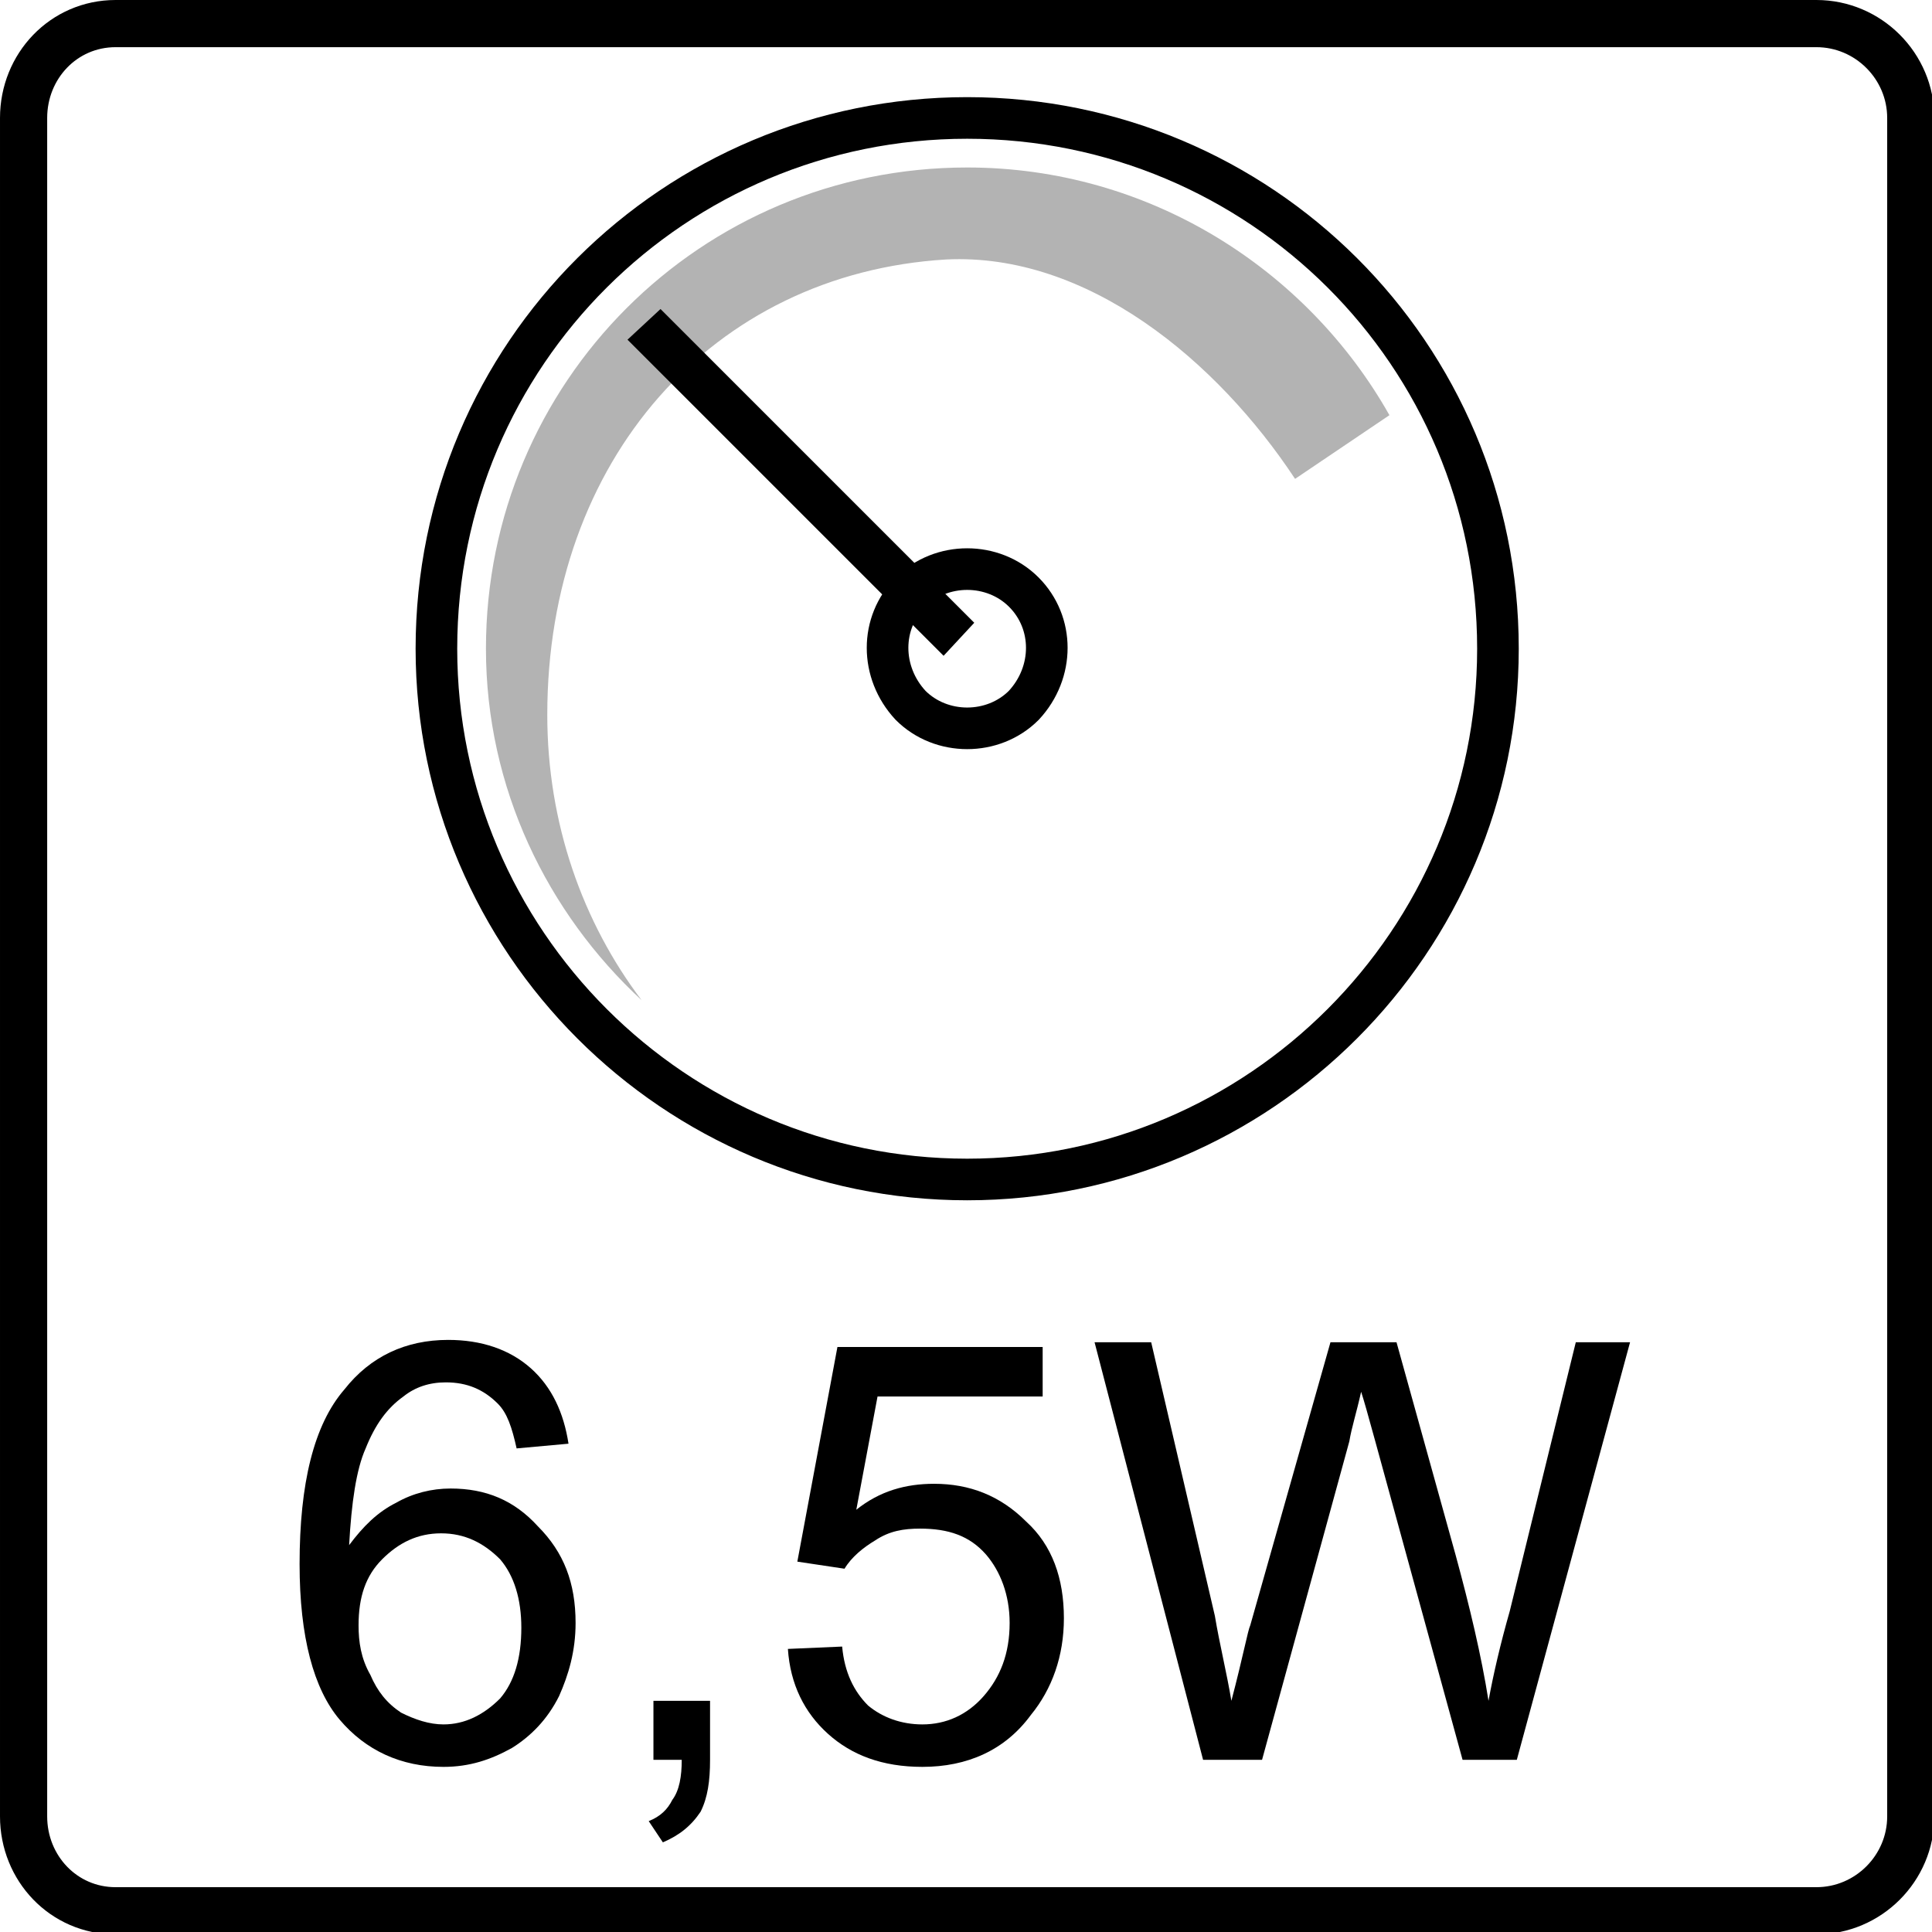
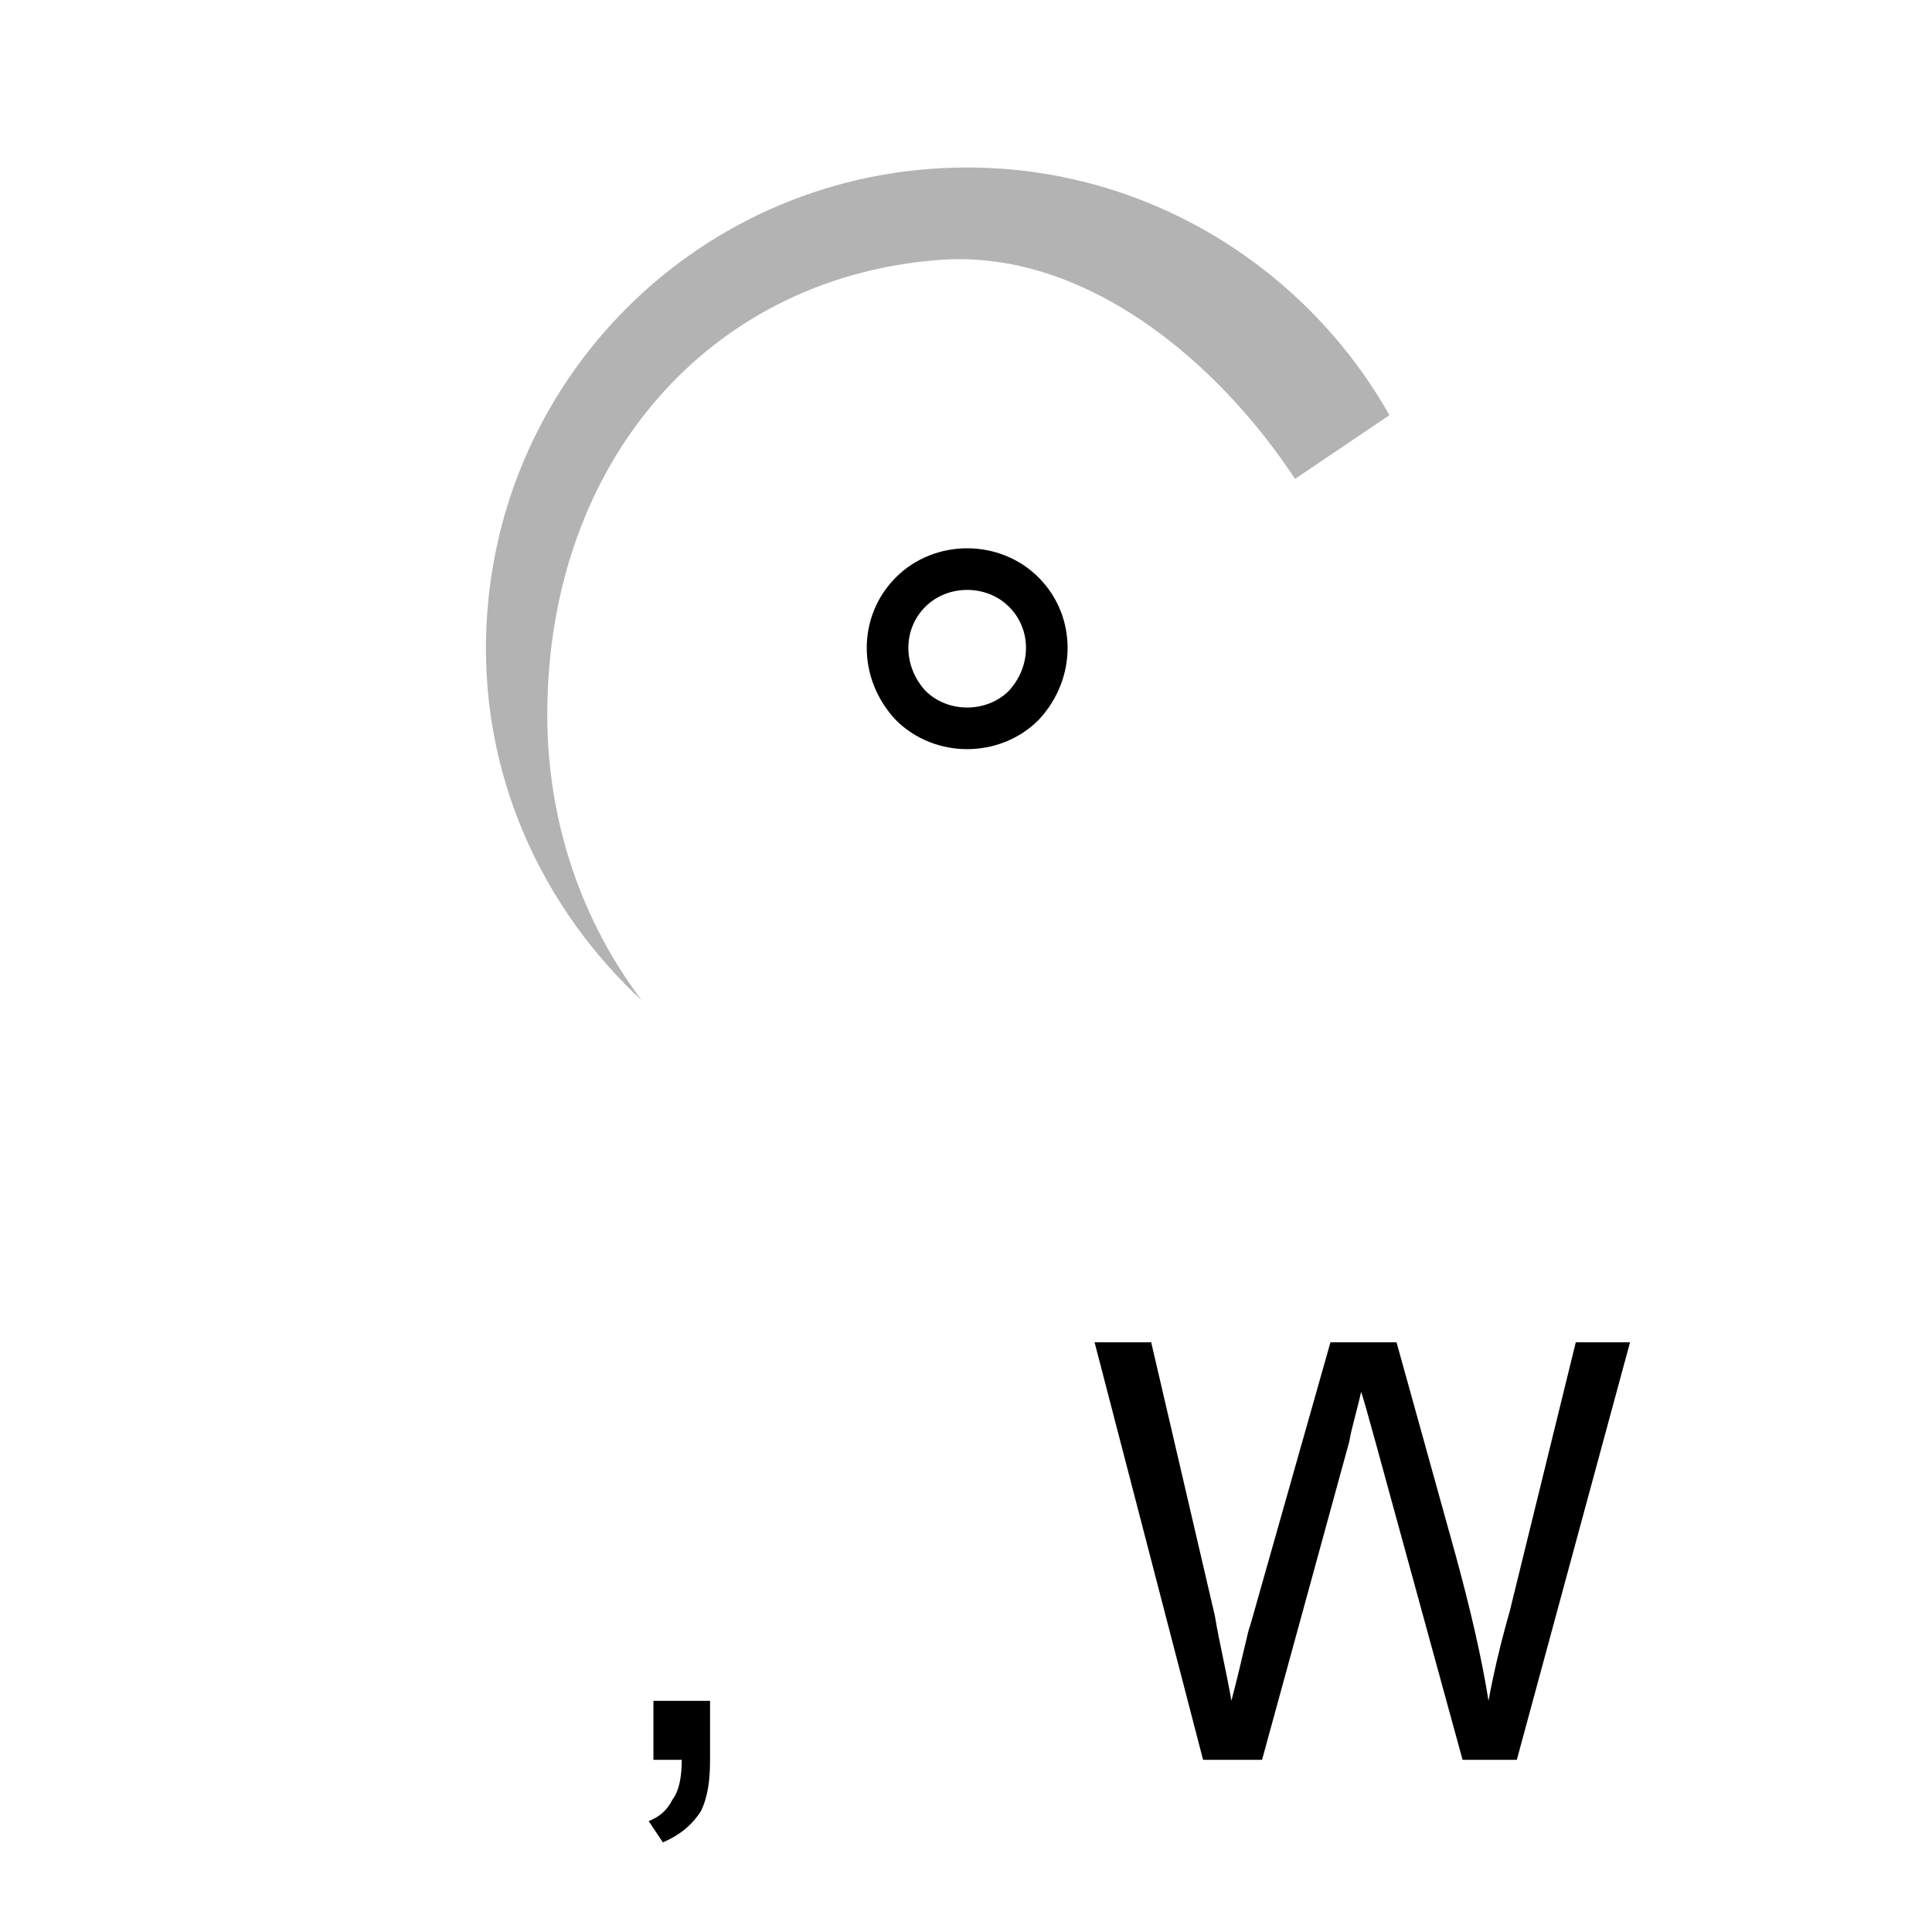
<svg xmlns="http://www.w3.org/2000/svg" xml:space="preserve" width="8.19mm" height="8.19mm" version="1.1" style="shape-rendering:geometricPrecision; text-rendering:geometricPrecision; image-rendering:optimizeQuality; fill-rule:evenodd; clip-rule:evenodd" viewBox="0 0 819 819" enable-background="new 0 0 960 960">
  <defs>
    <style type="text/css">
   
    .str1 {stroke:black;stroke-width:20}
    .str0 {stroke:black;stroke-width:17.64}
    .fil3 {fill:none}
    .fil1 {fill:none;fill-rule:nonzero}
    .fil0 {fill:black;fill-rule:nonzero}
    .fil2 {fill:#B3B3B3;fill-rule:nonzero}
   
  </style>
  </defs>
  <g id="Layer_x0020_1">
    <g id="_1066089344">
-       <path class="fil0" d="M241 612l-22 2c-2,-9 -4,-15 -8,-19 -6,-6 -13,-9 -22,-9 -7,0 -13,2 -18,6 -7,5 -12,12 -16,22 -4,9 -6,23 -7,41 6,-8 12,-14 20,-18 7,-4 15,-6 23,-6 15,0 27,5 37,16 11,11 16,24 16,41 0,12 -3,22 -7,31 -5,10 -12,17 -20,22 -9,5 -18,8 -29,8 -18,0 -33,-7 -44,-20 -11,-13 -17,-35 -17,-66 0,-34 6,-59 19,-74 11,-14 26,-21 44,-21 14,0 26,4 35,12 9,8 14,19 16,32zm-89 77c0,7 1,14 5,21 3,7 7,12 13,16 6,3 12,5 18,5 9,0 17,-4 24,-11 6,-7 9,-17 9,-30 0,-12 -3,-22 -9,-29 -7,-7 -15,-11 -25,-11 -10,0 -18,4 -25,11 -7,7 -10,16 -10,28z" />
      <path id="1" class="fil0" d="M277 746l0 -25 24 0 0 25c0,9 -1,16 -4,22 -4,6 -9,10 -16,13l-6 -9c5,-2 8,-5 10,-9 3,-4 4,-10 4,-17l-12 0z" />
-       <path id="2" class="fil0" d="M334 699l23 -1c1,11 5,19 11,25 6,5 14,8 23,8 10,0 19,-4 26,-12 7,-8 11,-18 11,-31 0,-12 -4,-22 -10,-29 -7,-8 -16,-11 -28,-11 -7,0 -13,1 -19,5 -5,3 -10,7 -13,12l-20 -3 17 -91 87 0 0 21 -70 0 -9 48c10,-8 21,-11 33,-11 15,0 28,5 39,16 11,10 16,24 16,41 0,16 -5,30 -14,41 -11,15 -27,22 -46,22 -17,0 -30,-5 -40,-14 -10,-9 -16,-21 -17,-36z" />
      <path id="3" class="fil0" d="M510 746l-46 -177 24 0 27 116c2,12 5,24 7,36 5,-19 7,-30 8,-32l34 -120 28 0 25 90c6,22 11,43 14,62 2,-11 5,-24 9,-38l28 -114 23 0 -48 177 -23 0 -37 -135c-3,-11 -5,-18 -6,-21 -2,9 -4,15 -5,21l-37 135 -25 0z" />
-       <path class="fil1 str0" d="M635 275c0,124 -101,225 -225,225 -124,0 -225,-101 -225,-225 0,-125 101,-225 225,-225 124,0 225,100 225,225z" />
      <path class="fil2" d="M232 303c0,-108 70,-187 169,-193 60,-3 115,43 148,93l40 -27c-35,-62 -102,-105 -179,-105 -113,0 -204,91 -204,204 0,59 26,112 66,149 -25,-33 -40,-75 -40,-121z" />
      <path class="fil1 str0" d="M434 299c-13,13 -35,13 -48,0 -13,-14 -13,-35 0,-48 13,-13 35,-13 48,0 13,13 13,34 0,48z" />
-       <polygon class="fil0" points="266,144 400,278 413,264 280,131 " />
    </g>
-     <path class="fil3 str1" d="M49 10l721 0c22,0 40,18 40,40l0 720c0,22 -18,40 -40,40l-721 0c-22,0 -39,-18 -39,-40l0 -720c0,-22 17,-40 39,-40z" />
  </g>
</svg>